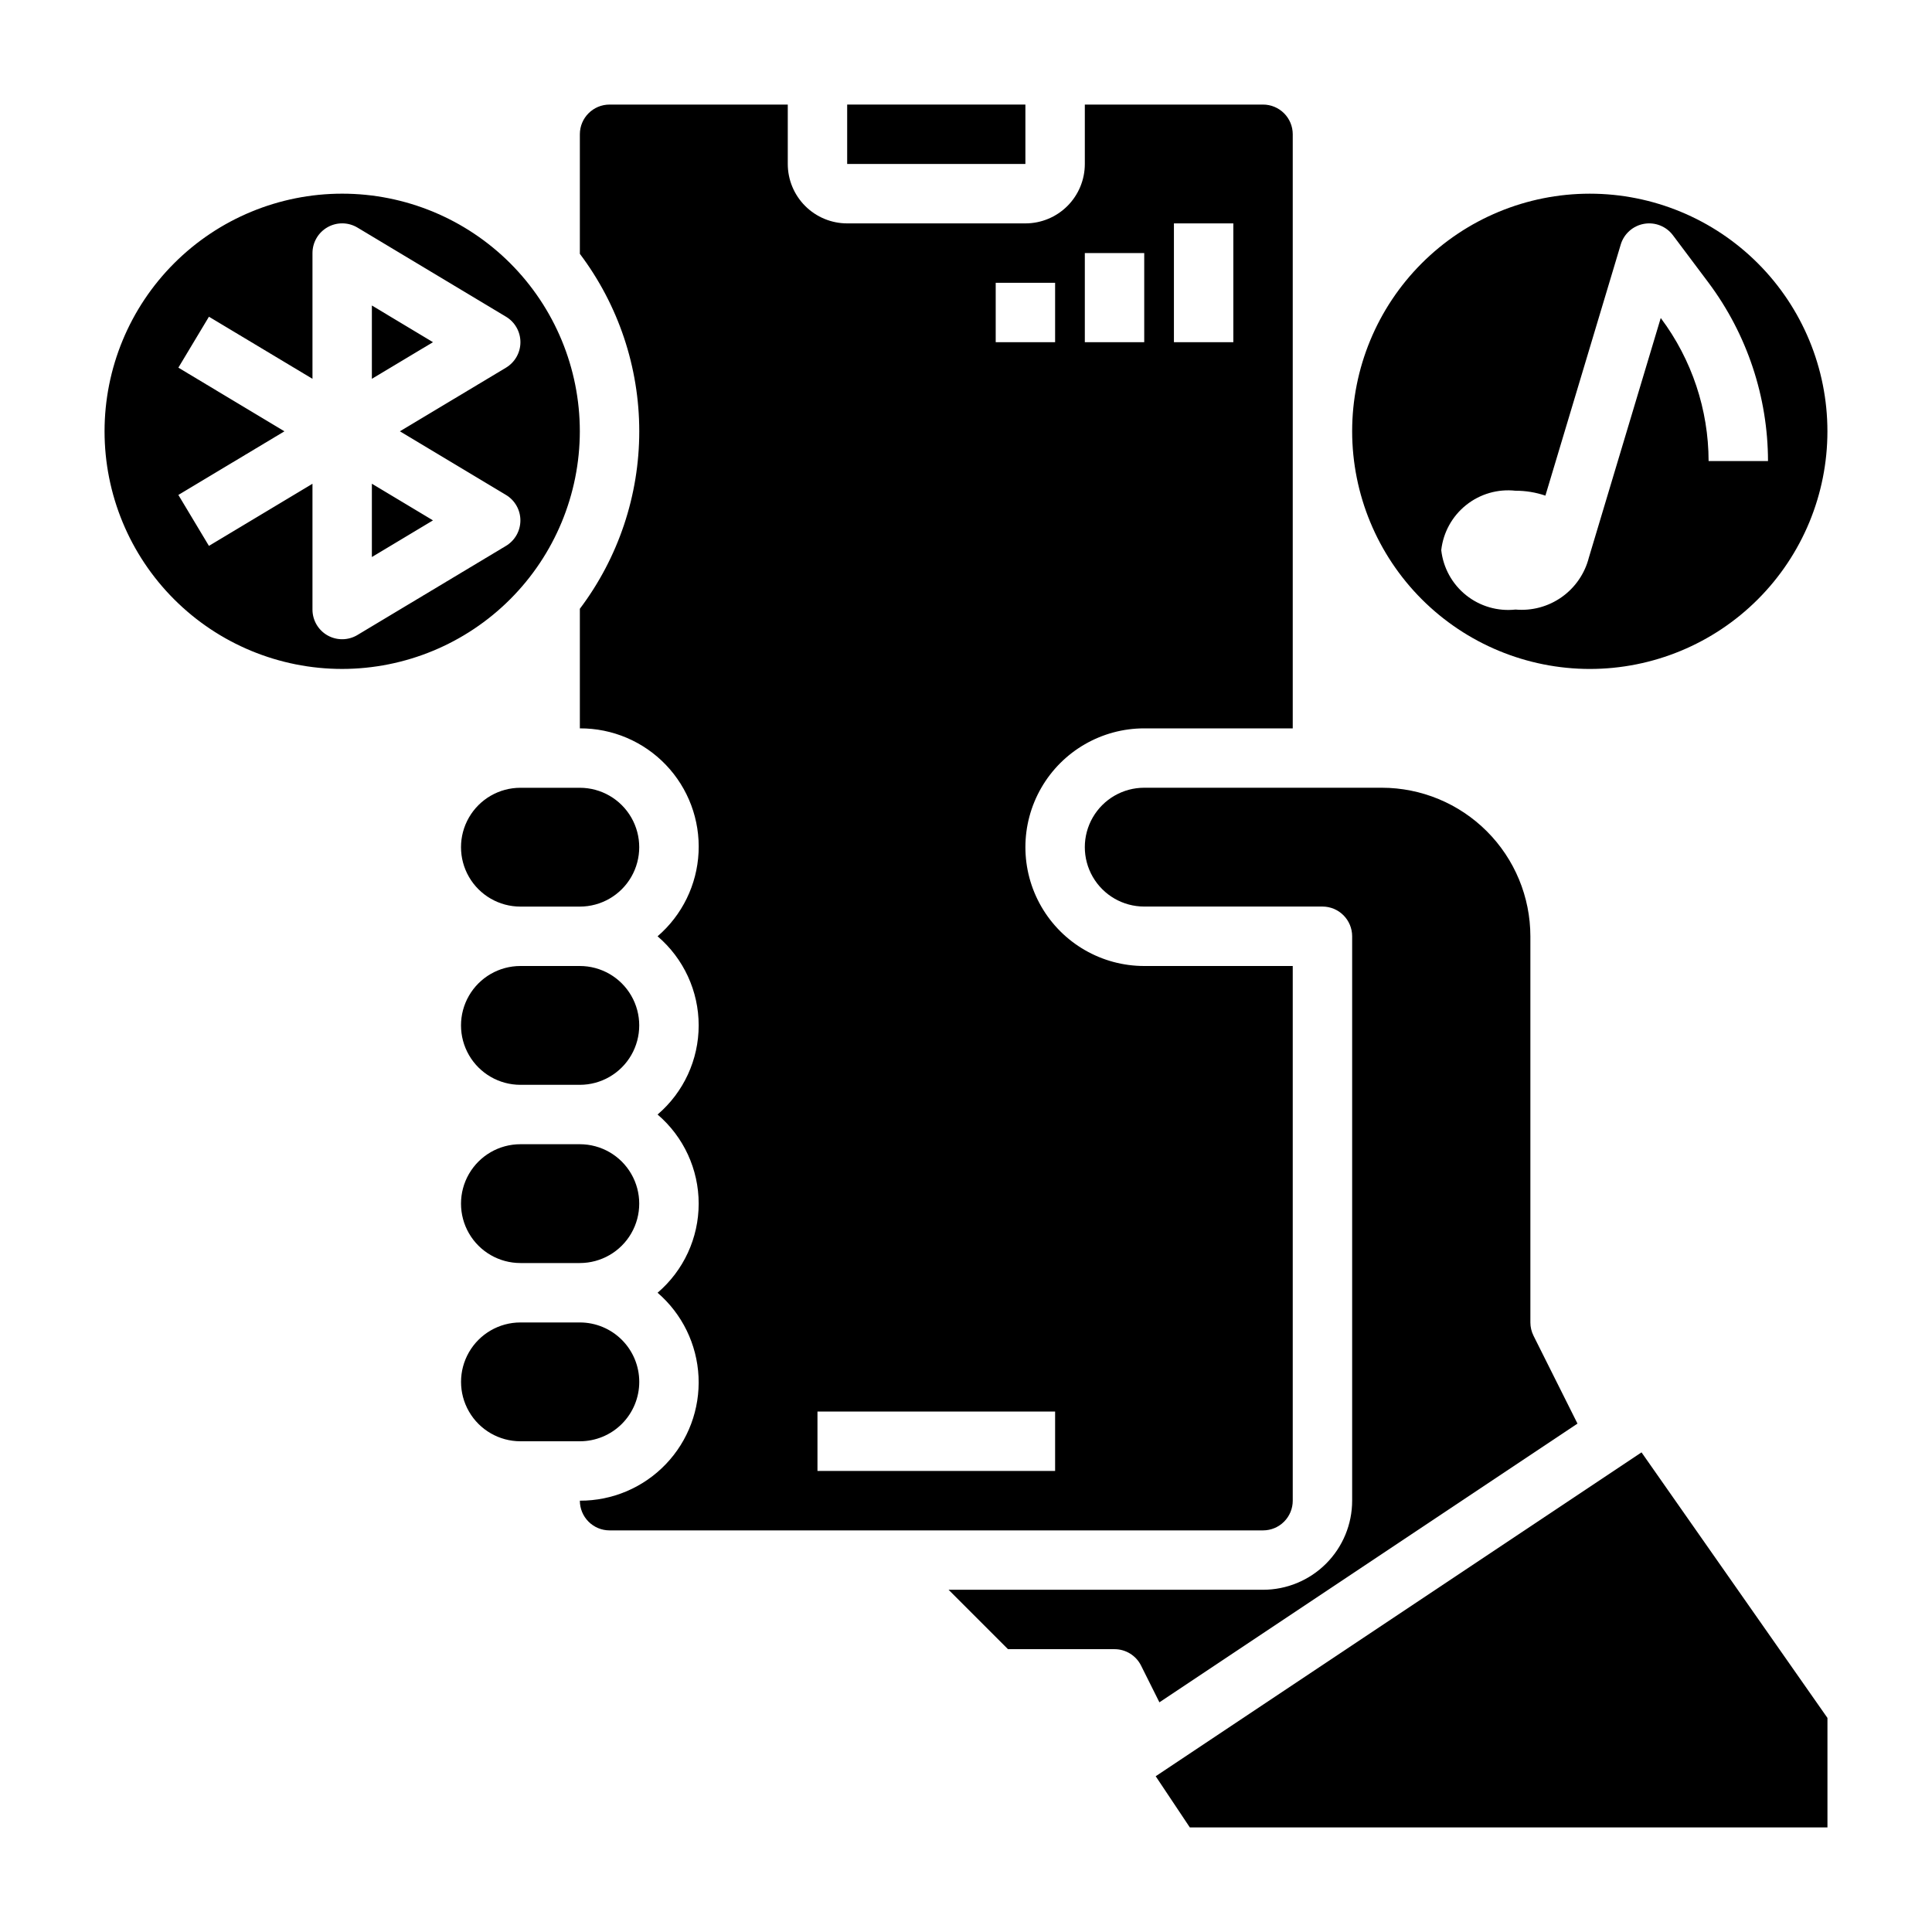
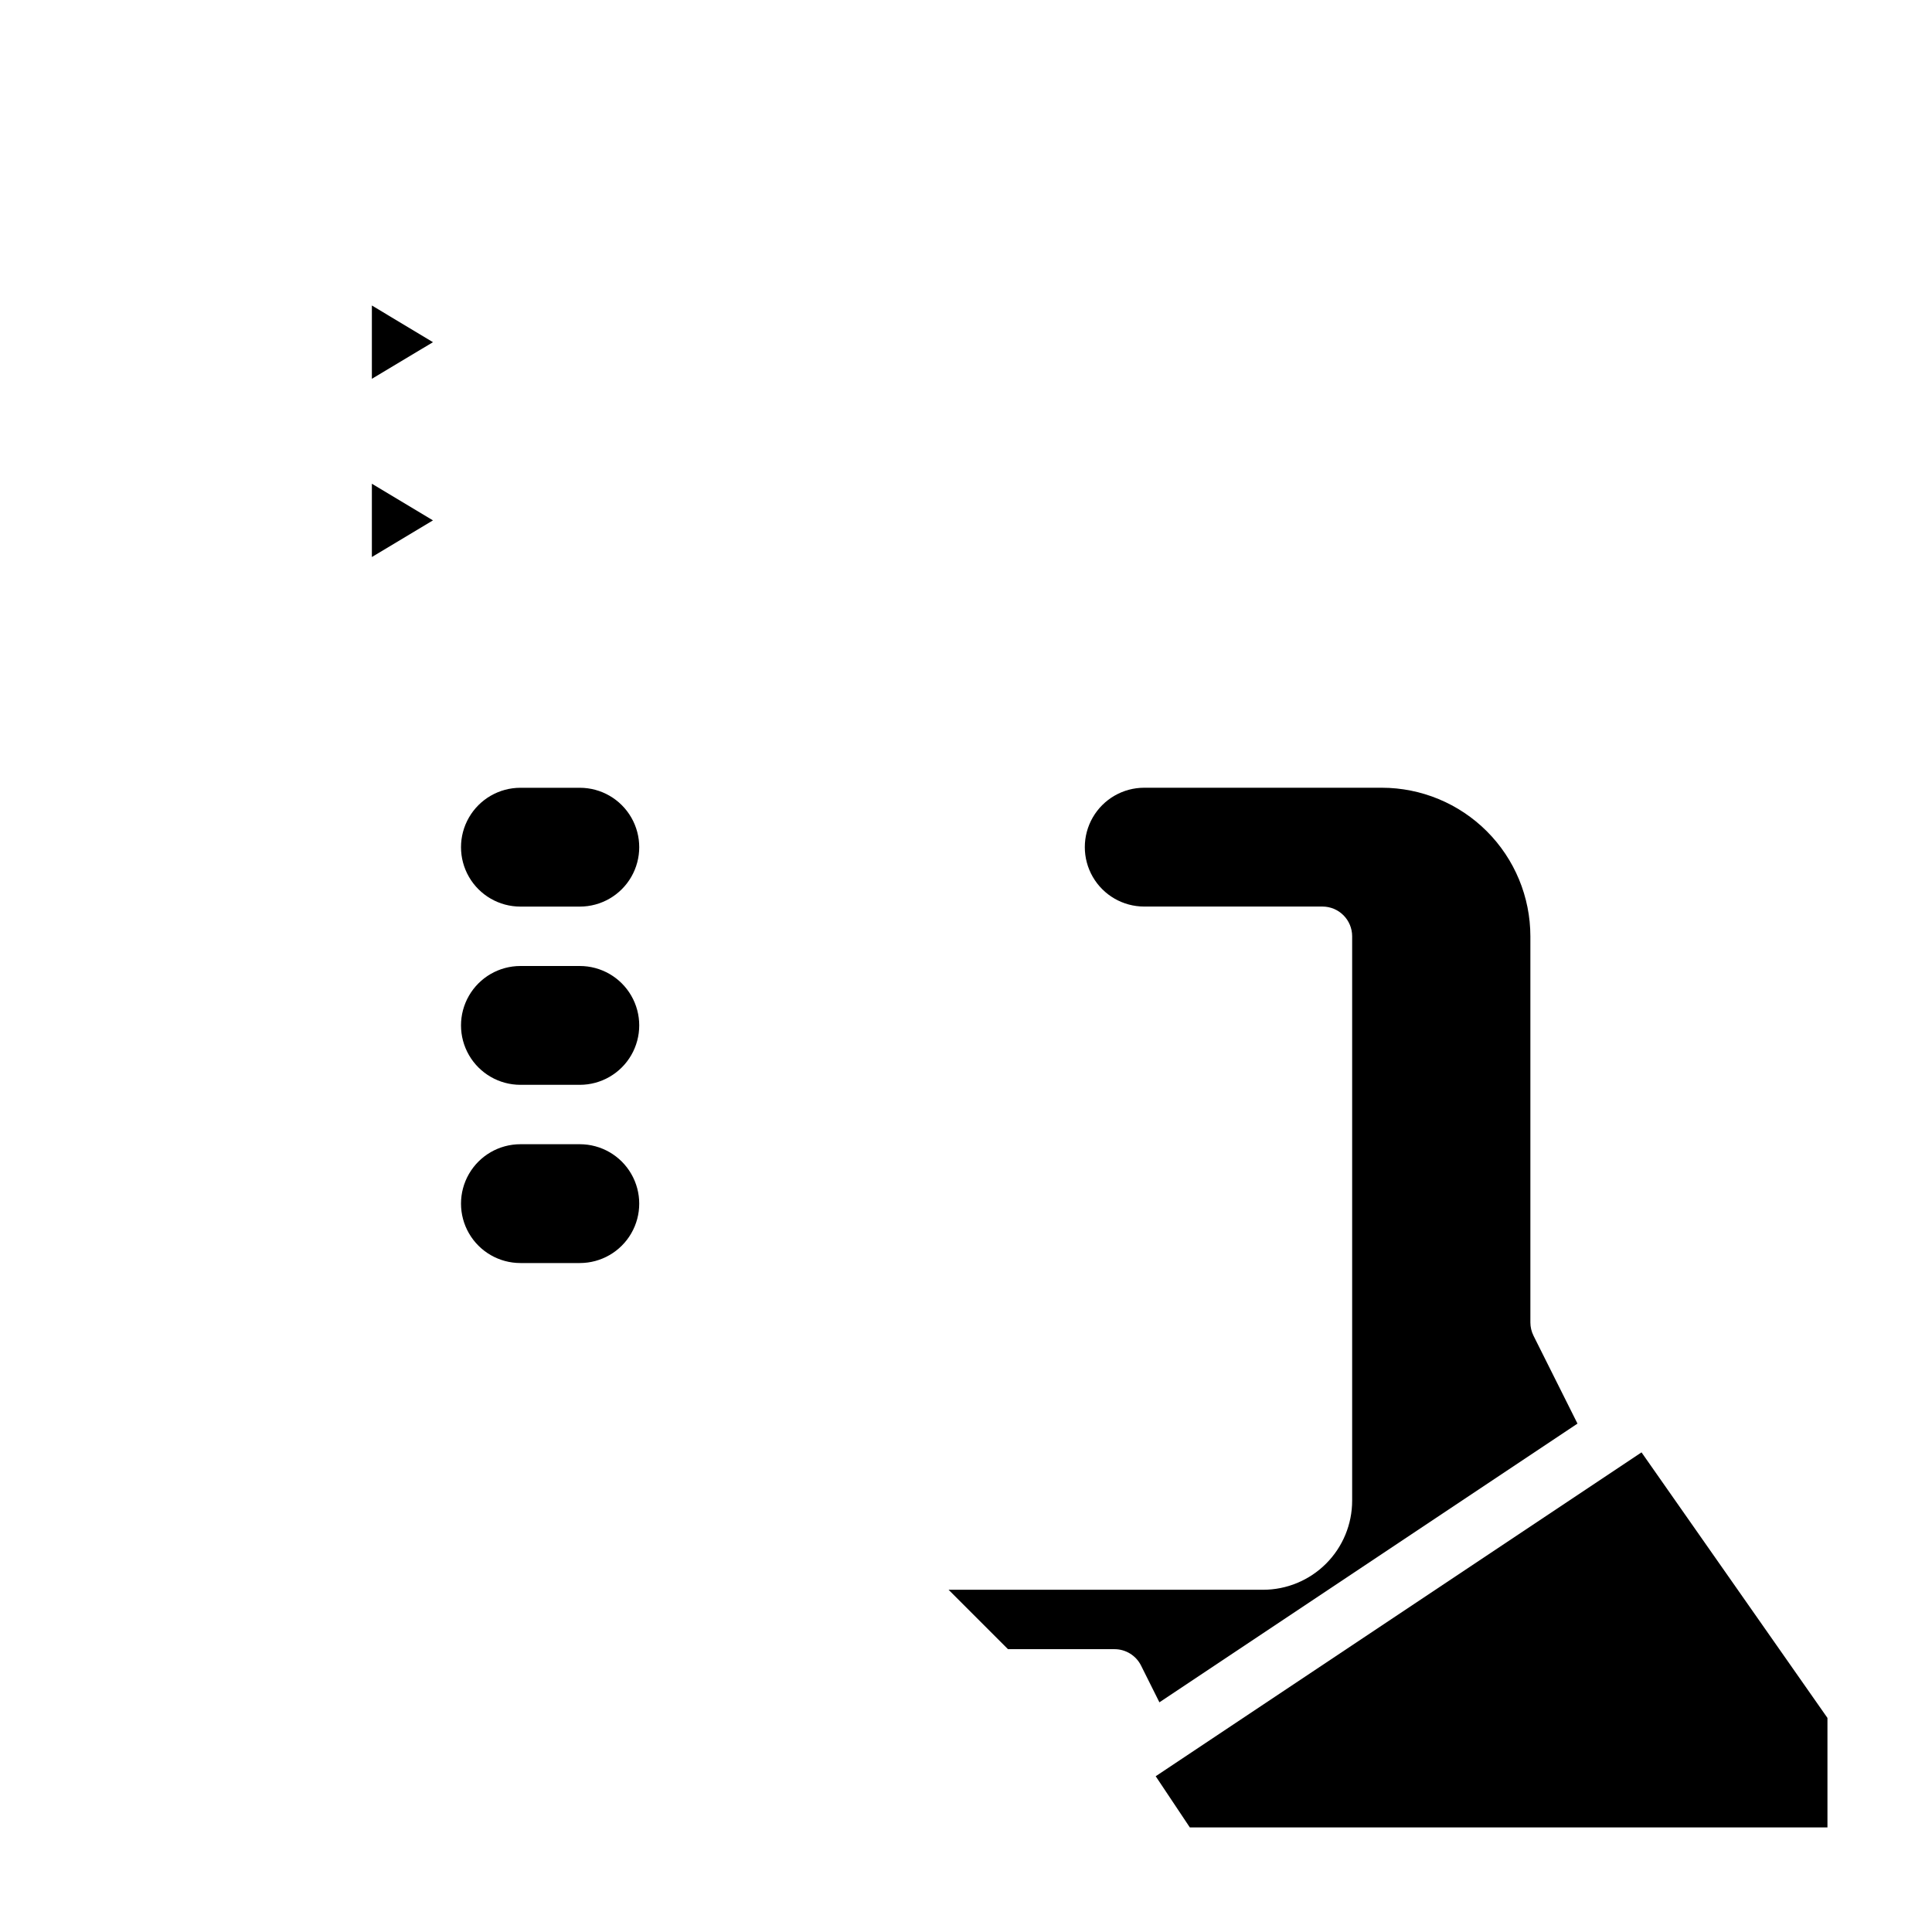
<svg xmlns="http://www.w3.org/2000/svg" fill="#000000" width="800px" height="800px" version="1.1" viewBox="144 144 512 512">
  <g>
-     <path d="m297.66 258.3c0-16.699-6.637-32.719-18.445-44.531-11.812-11.809-27.832-18.445-44.531-18.445-16.703 0-32.723 6.637-44.531 18.445-11.812 11.812-18.445 27.832-18.445 44.531 0 16.703 6.633 32.723 18.445 44.531 11.809 11.812 27.828 18.445 44.531 18.445 16.695-0.02 32.703-6.66 44.508-18.465 11.809-11.805 18.449-27.812 18.469-44.512zm-58.93 53.977-0.004 0.004c-2.43 1.461-5.465 1.5-7.934 0.102-2.465-1.398-3.984-4.016-3.984-6.848v-33.332l-27.441 16.461-8.098-13.5 28.109-16.863-28.109-16.867 8.102-13.5 27.438 16.457v-33.32c0-2.84 1.523-5.457 3.996-6.856 2.469-1.398 5.5-1.359 7.93 0.102l39.359 23.617h0.004c2.371 1.422 3.82 3.984 3.82 6.75 0 2.762-1.449 5.324-3.82 6.75l-28.121 16.867 28.109 16.863h0.004c2.371 1.422 3.82 3.984 3.82 6.75 0 2.766-1.449 5.328-3.82 6.75z" />
    <path d="m297.66 400h-15.746c-5.625 0-10.82 3-13.633 7.871s-2.812 10.871 0 15.742c2.812 4.871 8.008 7.875 13.633 7.875h15.746c5.621 0 10.82-3.004 13.633-7.875 2.812-4.871 2.812-10.871 0-15.742s-8.012-7.871-13.633-7.871z" />
    <path d="m297.66 352.77h-15.746c-5.625 0-10.82 3-13.633 7.871-2.812 4.871-2.812 10.875 0 15.746 2.812 4.871 8.008 7.871 13.633 7.871h15.746c5.621 0 10.82-3 13.633-7.871 2.812-4.871 2.812-10.875 0-15.746-2.812-4.871-8.012-7.871-13.633-7.871z" />
    <path d="m297.66 447.23h-15.746c-5.625 0-10.82 3-13.633 7.871-2.812 4.871-2.812 10.875 0 15.746s8.008 7.871 13.633 7.871h15.746c5.621 0 10.82-3 13.633-7.871s2.812-10.875 0-15.746c-2.812-4.871-8.012-7.871-13.633-7.871z" />
    <path d="m242.55 291.62 16.191-9.715-16.191-9.715z" />
-     <path d="m368.51 171.71h47.23v15.742h-47.23z" />
    <path d="m242.55 224.96v19.426l16.191-9.703z" />
-     <path d="m565.31 321.28c16.699 0 32.719-6.633 44.531-18.445 11.809-11.809 18.445-27.828 18.445-44.531 0-16.699-6.637-32.719-18.445-44.531-11.812-11.809-27.832-18.445-44.531-18.445-16.703 0-32.723 6.637-44.531 18.445-11.812 11.812-18.445 27.832-18.445 44.531 0.016 16.699 6.656 32.707 18.461 44.516 11.809 11.805 27.816 18.445 44.516 18.461zm-19.68-47.23c2.691-0.012 5.367 0.43 7.918 1.297l19.965-66.543-0.004 0.004c0.855-2.848 3.242-4.969 6.164-5.488 2.926-0.52 5.894 0.652 7.676 3.031l9.449 12.594c10.188 13.645 15.707 30.207 15.742 47.234h-15.742c-0.031-13.625-4.445-26.871-12.598-37.789l-0.086-0.117-19.043 63.48c-1.074 4.234-3.621 7.945-7.184 10.473s-7.91 3.699-12.258 3.312c-4.699 0.516-9.41-0.852-13.098-3.801-3.691-2.953-6.059-7.25-6.586-11.945 0.527-4.695 2.894-8.988 6.586-11.941 3.688-2.953 8.398-4.32 13.098-3.801z" />
    <path d="m562.05 521.27-11.66-23.301h0.004c-0.543-1.09-0.828-2.293-0.828-3.512v-102.34c-0.012-10.434-4.16-20.441-11.539-27.82-7.379-7.379-17.383-11.527-27.82-11.539h-62.977c-5.625 0-10.82 3-13.633 7.871-2.812 4.871-2.812 10.875 0 15.746 2.812 4.871 8.008 7.871 13.633 7.871h47.23c2.09 0 4.094 0.828 5.566 2.305 1.477 1.477 2.309 3.481 2.309 5.566v149.57c0 6.262-2.488 12.27-6.918 16.699-4.43 4.43-10.438 6.918-16.699 6.918h-83.332l15.742 15.742h28.23c2.977 0 5.703 1.684 7.035 4.348l4.863 9.738z" />
    <path d="m450.27 614.72 9.043 13.559h168.98v-29.012l-49.273-70.375z" />
-     <path d="m486.59 541.7v-141.7h-39.359c-11.25 0-21.645-6.004-27.27-15.746-5.625-9.742-5.625-21.746 0-31.488s16.02-15.742 27.27-15.742h39.359v-157.44c0-2.09-0.828-4.09-2.305-5.566-1.477-1.477-3.481-2.305-5.566-2.305h-47.23v15.742c0 4.176-1.66 8.18-4.613 11.133-2.953 2.953-6.957 4.613-11.133 4.613h-47.23c-4.176 0-8.18-1.66-11.133-4.613-2.953-2.953-4.613-6.957-4.613-11.133v-15.742h-47.23c-4.348 0-7.871 3.523-7.871 7.871v31.684c10.215 13.551 15.742 30.062 15.742 47.031 0 16.973-5.527 33.48-15.742 47.031v31.695c8.602-0.043 16.84 3.453 22.789 9.664 5.953 6.215 9.086 14.598 8.672 23.191-0.414 8.59-4.344 16.637-10.863 22.246 6.91 5.902 10.891 14.531 10.891 23.617 0 9.086-3.981 17.715-10.891 23.617 6.91 5.898 10.891 14.531 10.891 23.617 0 9.082-3.981 17.715-10.891 23.613 6.516 5.613 10.438 13.66 10.852 22.246 0.41 8.59-2.723 16.973-8.668 23.184-5.945 6.215-14.184 9.711-22.781 9.676 0 2.086 0.828 4.09 2.305 5.566 1.477 1.477 3.477 2.305 5.566 2.305h173.18c2.086 0 4.09-0.828 5.566-2.305 1.477-1.477 2.305-3.481 2.305-5.566zm-31.488-338.5h15.742v31.488h-15.742zm-23.613 7.871h15.742v23.617h-15.742zm-23.617 7.871h15.742v15.742l-15.742 0.004zm15.742 314.88h-62.977v-15.746h62.977z" />
-     <path d="m313.41 510.21c0-4.176-1.66-8.18-4.609-11.133-2.953-2.953-6.961-4.613-11.133-4.613h-15.746c-5.625 0-10.82 3.004-13.633 7.875-2.812 4.871-2.812 10.871 0 15.742s8.008 7.871 13.633 7.871h15.746c4.172 0 8.18-1.656 11.133-4.609 2.949-2.953 4.609-6.957 4.609-11.133z" />
  </g>
</svg>